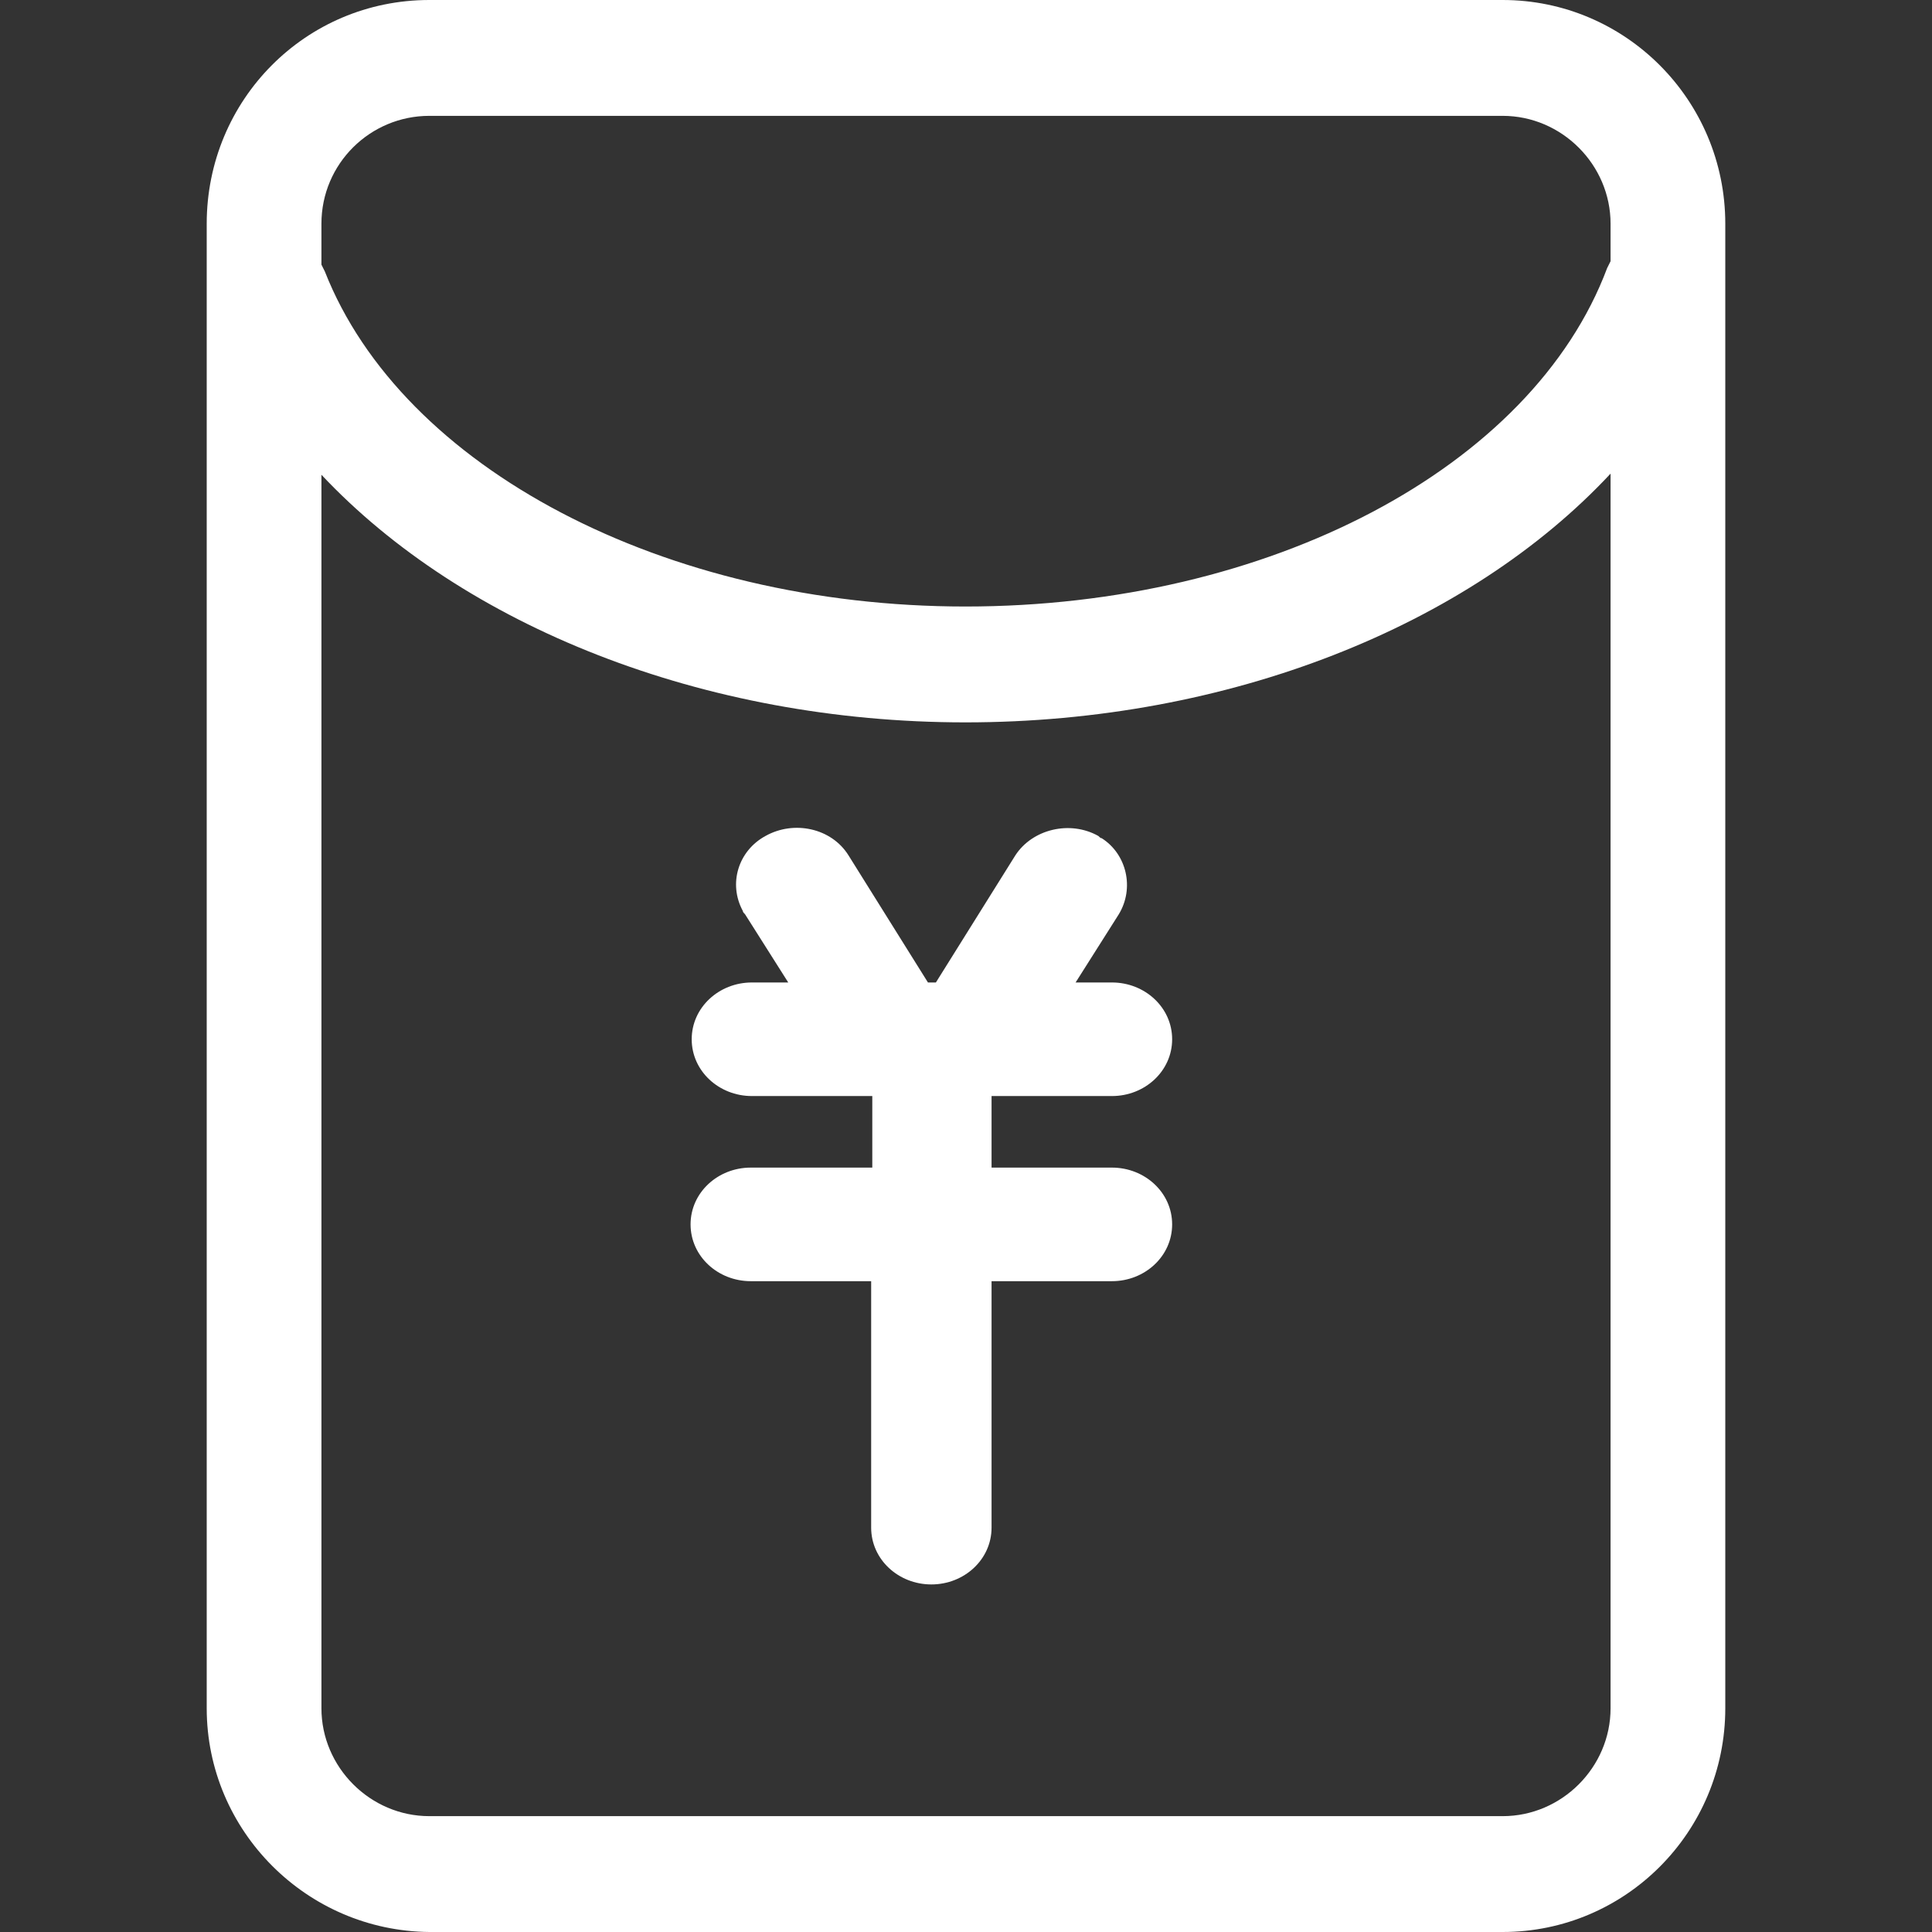
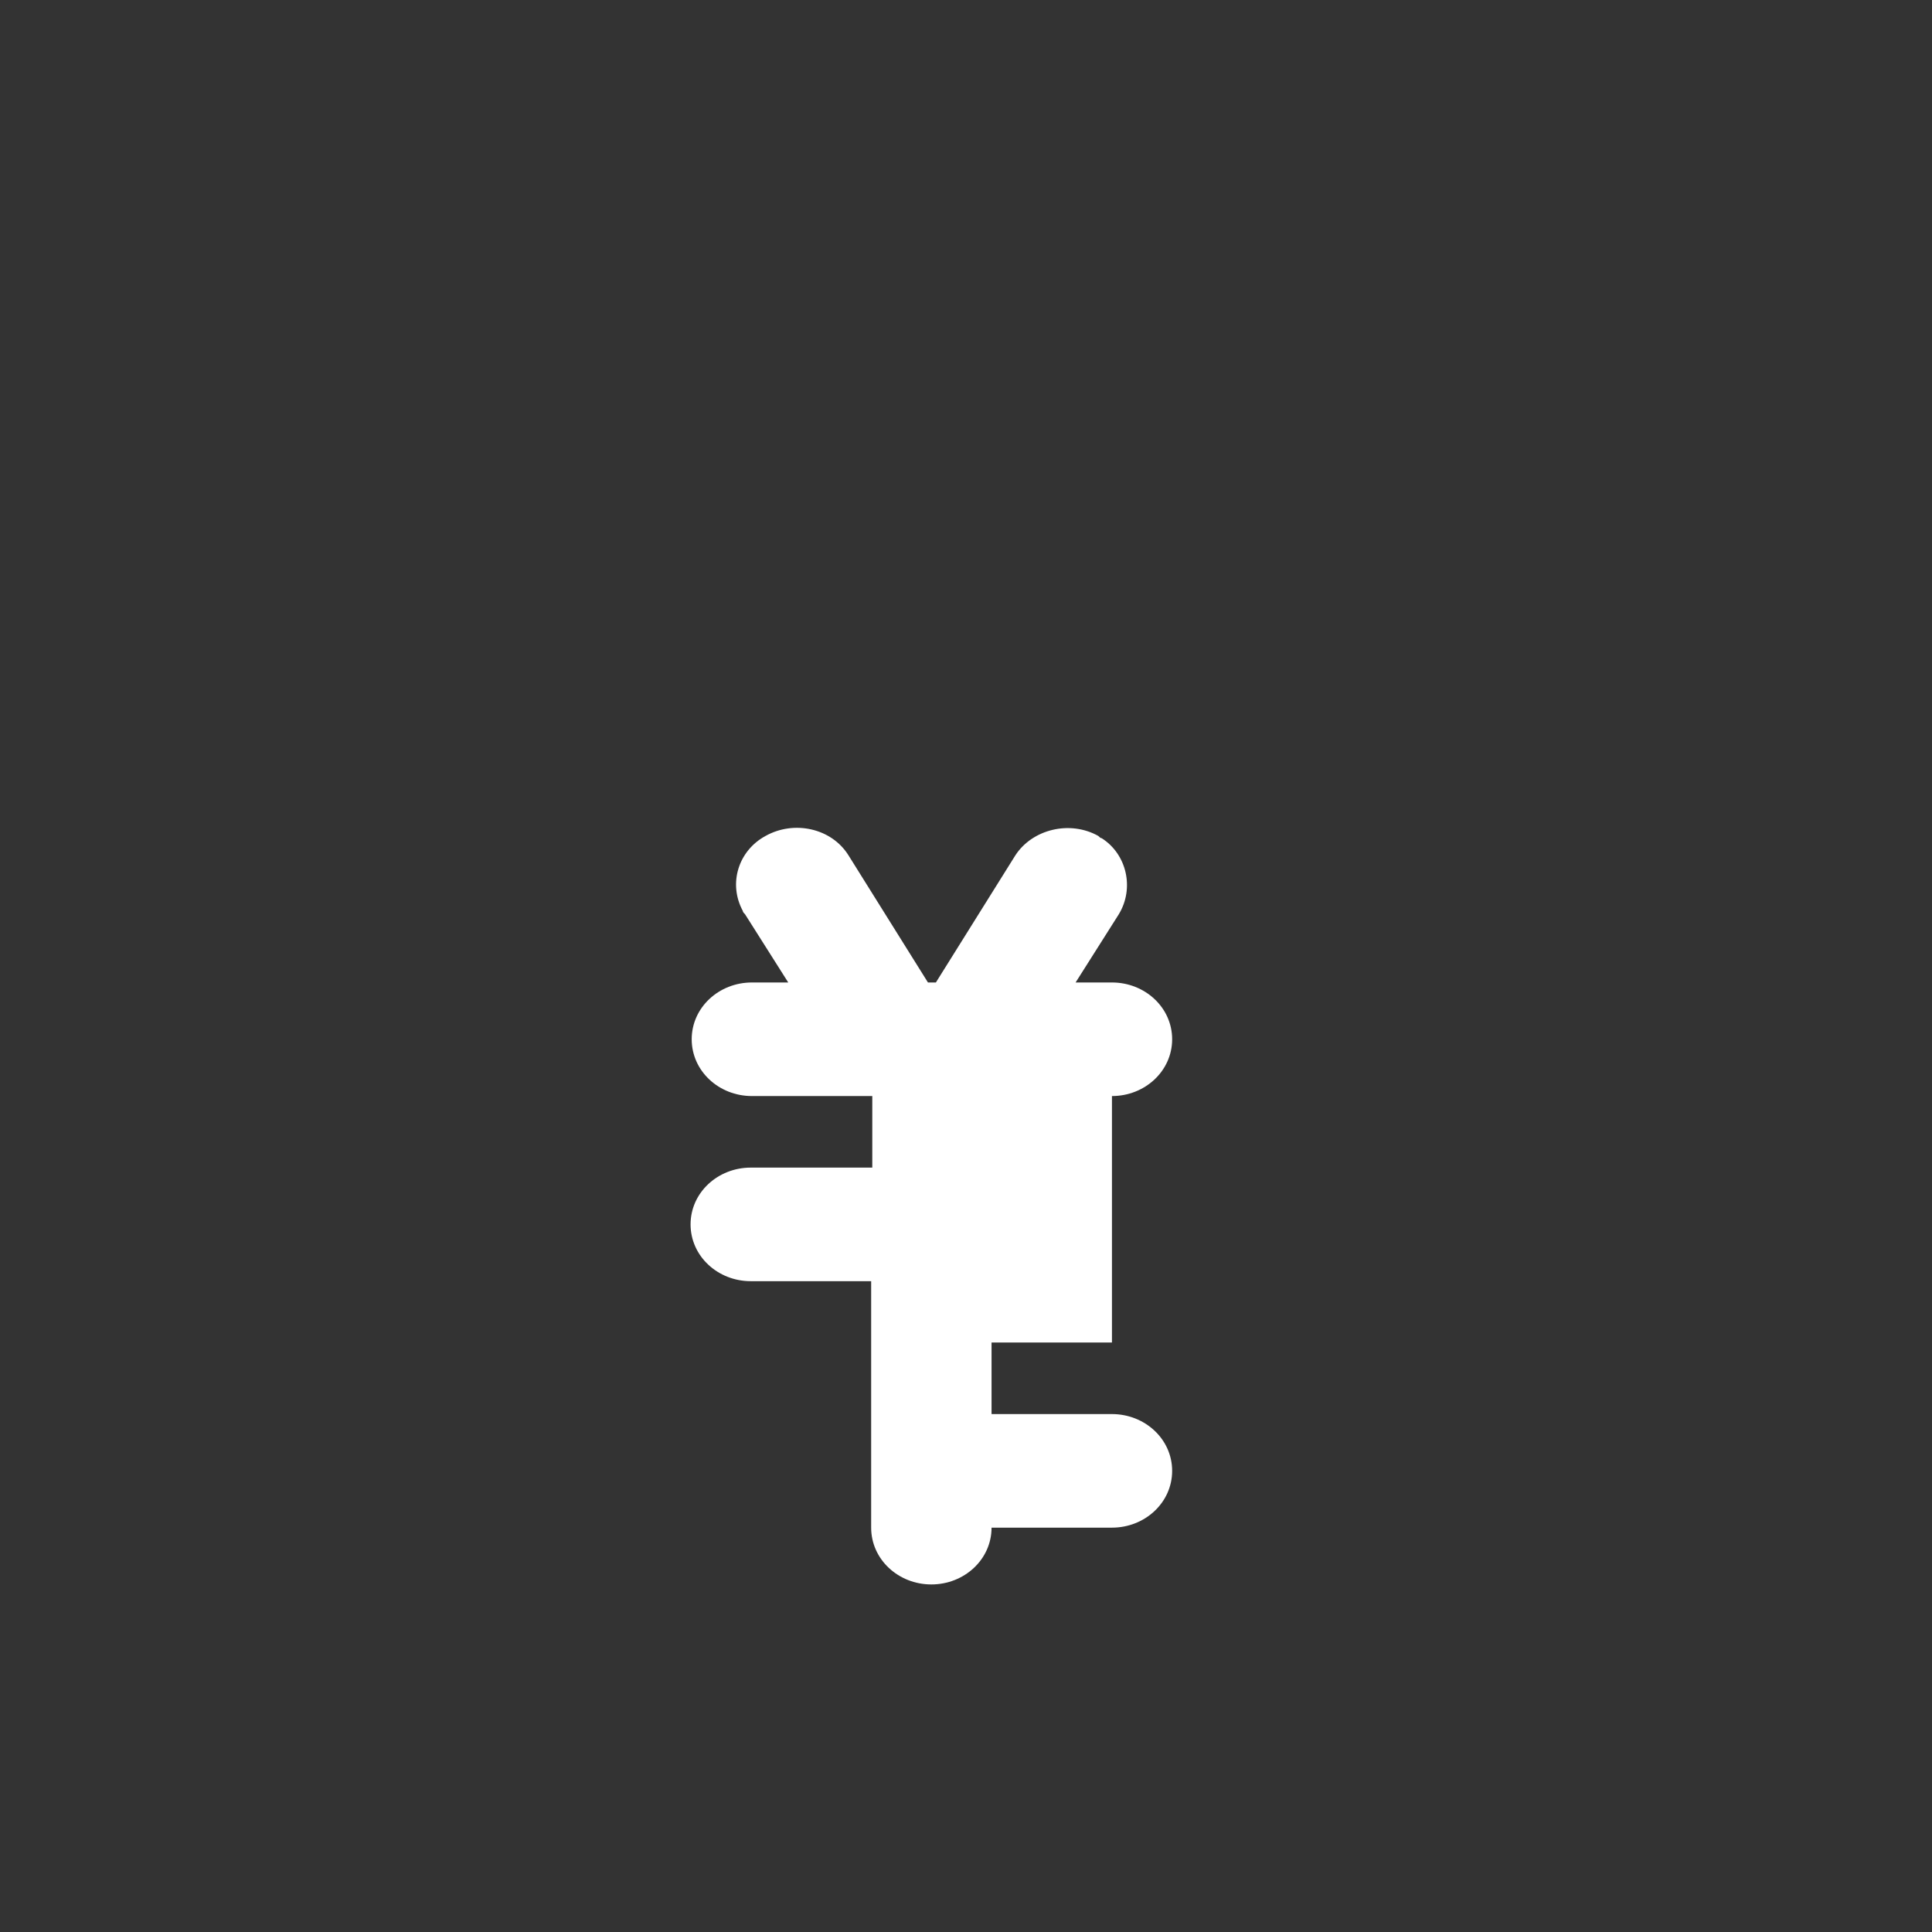
<svg xmlns="http://www.w3.org/2000/svg" version="1.1" id="图层_1" x="0px" y="0px" viewBox="0 0 170.1 170.1" style="enable-background:new 0 0 170.1 170.1;" xml:space="preserve">
  <rect x="0" y="0" width="170.1" height="170.1" fill="#333333" stroke="none" />
  <style type="text/css">
	.st0{fill:#FFFFFF;}
</style>
  <g>
-     <path class="st0" d="M97.9,96.5c2.9,0,5.3-2.2,5.3-5c0-2.8-2.4-5-5.3-5h-3.2l3.8-6c1.4-2.3,0.7-5.3-1.5-6.7c-0.1,0-0.2-0.1-0.3-0.2   c-2.5-1.4-5.8-0.6-7.3,1.7l-7,11.2h-0.7l-7-11.2c-1.5-2.4-4.8-3.1-7.3-1.7c-2.4,1.3-3.3,4.2-2,6.6c0,0.1,0.1,0.2,0.2,0.3l3.8,6   h-3.2c-2.9,0-5.3,2.2-5.3,5c0,2.8,2.4,5,5.3,5h10.6v6.3H66.1c-2.9,0-5.3,2.2-5.3,5c0,2.8,2.4,5,5.3,5h10.6v21.7c0,2.8,2.4,5,5.3,5   s5.3-2.2,5.3-5v-21.7h10.6c2.9,0,5.3-2.2,5.3-5c0-2.8-2.4-5-5.3-5H87.3v-6.3H97.9z" />
-     <path class="st0" d="M132.3,0H37.8C26.9,0,18.2,8.8,18.2,19.7v130.7c0,10.8,8.8,19.6,19.6,19.7h94.5c10.8,0,19.6-8.8,19.6-19.7   V19.7C151.9,8.8,143.1,0,132.3,0z M37.8,10.2h94.5c5.2,0,9.5,4.3,9.5,9.5V23c-0.1,0.2-0.2,0.4-0.3,0.6   c-6.6,17.6-29.8,29.8-56.5,29.8c-26.5,0-49.6-12.2-56.4-29.5c-0.1-0.2-0.2-0.4-0.3-0.6v-3.6C28.3,14.4,32.6,10.2,37.8,10.2z    M132.3,159.9H37.8c-5.2,0-9.5-4.3-9.5-9.5V41.8C40.8,55.1,61.9,63.6,85,63.6c23.2,0,44.3-8.5,56.8-21.9v108.7   C141.8,155.6,137.5,159.9,132.3,159.9z" />
+     <path class="st0" d="M97.9,96.5c2.9,0,5.3-2.2,5.3-5c0-2.8-2.4-5-5.3-5h-3.2l3.8-6c1.4-2.3,0.7-5.3-1.5-6.7c-0.1,0-0.2-0.1-0.3-0.2   c-2.5-1.4-5.8-0.6-7.3,1.7l-7,11.2h-0.7l-7-11.2c-1.5-2.4-4.8-3.1-7.3-1.7c-2.4,1.3-3.3,4.2-2,6.6c0,0.1,0.1,0.2,0.2,0.3l3.8,6   h-3.2c-2.9,0-5.3,2.2-5.3,5c0,2.8,2.4,5,5.3,5h10.6v6.3H66.1c-2.9,0-5.3,2.2-5.3,5c0,2.8,2.4,5,5.3,5h10.6v21.7c0,2.8,2.4,5,5.3,5   s5.3-2.2,5.3-5h10.6c2.9,0,5.3-2.2,5.3-5c0-2.8-2.4-5-5.3-5H87.3v-6.3H97.9z" />
  </g>
</svg>